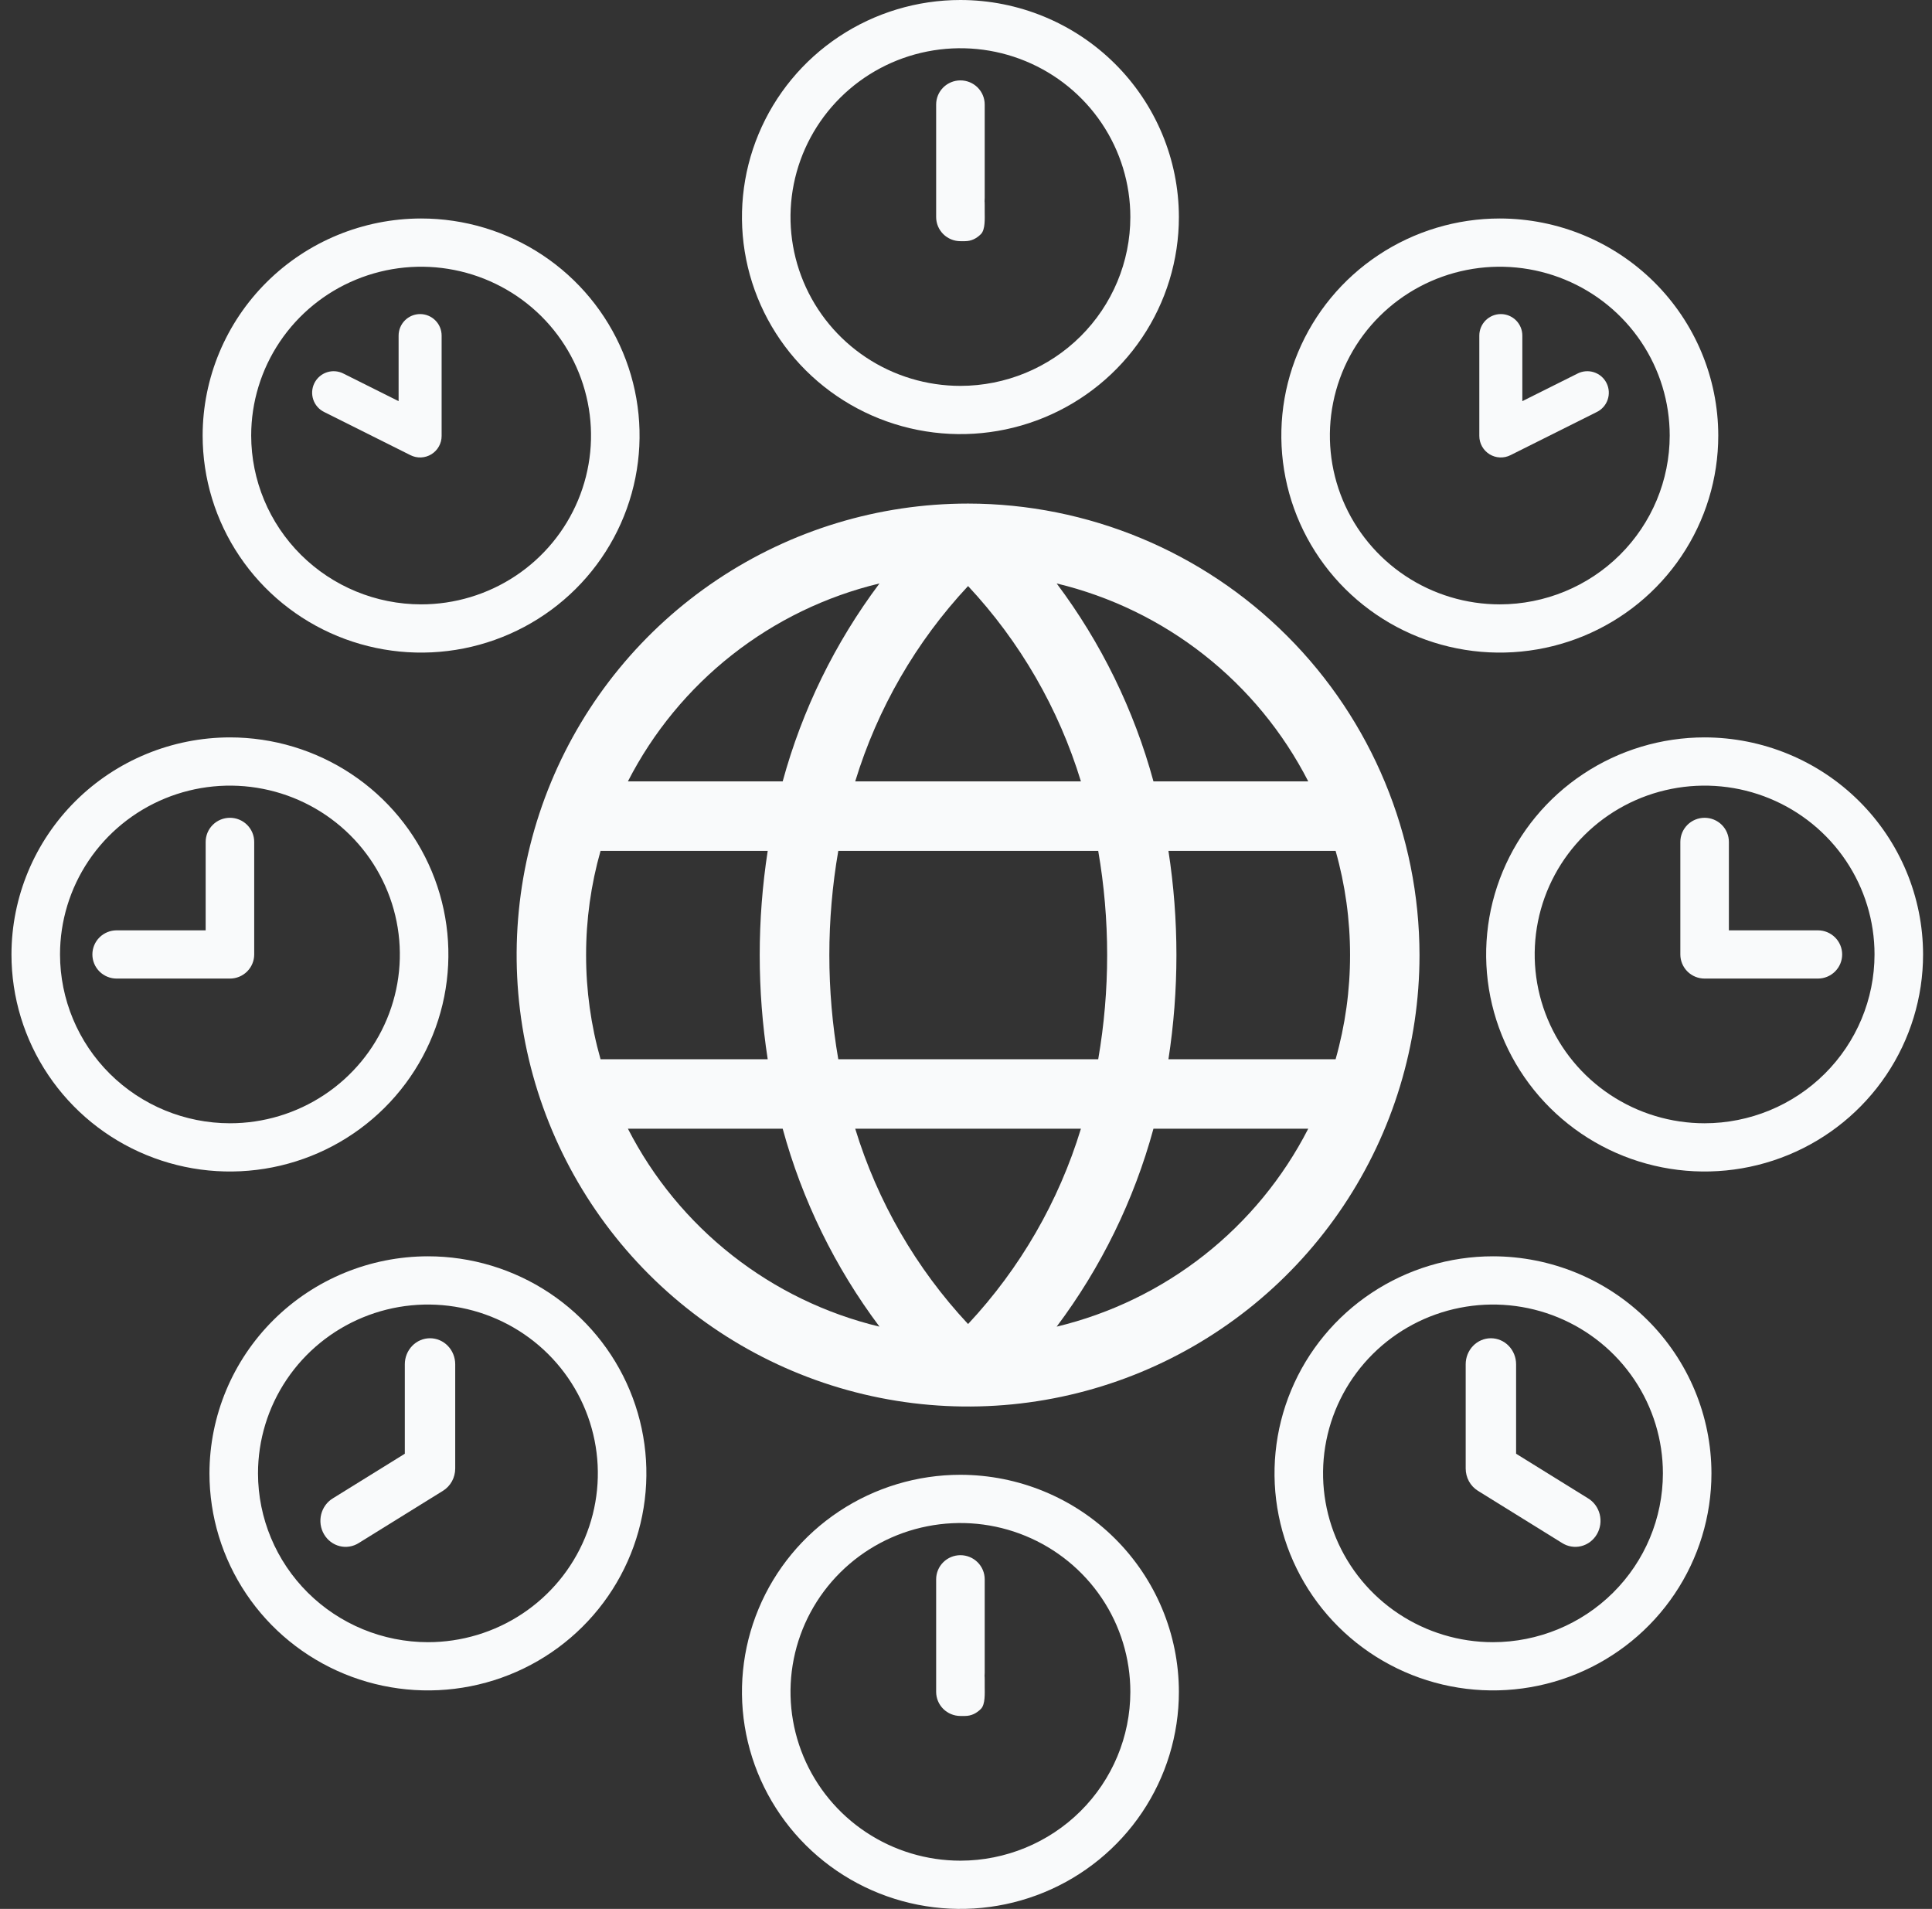
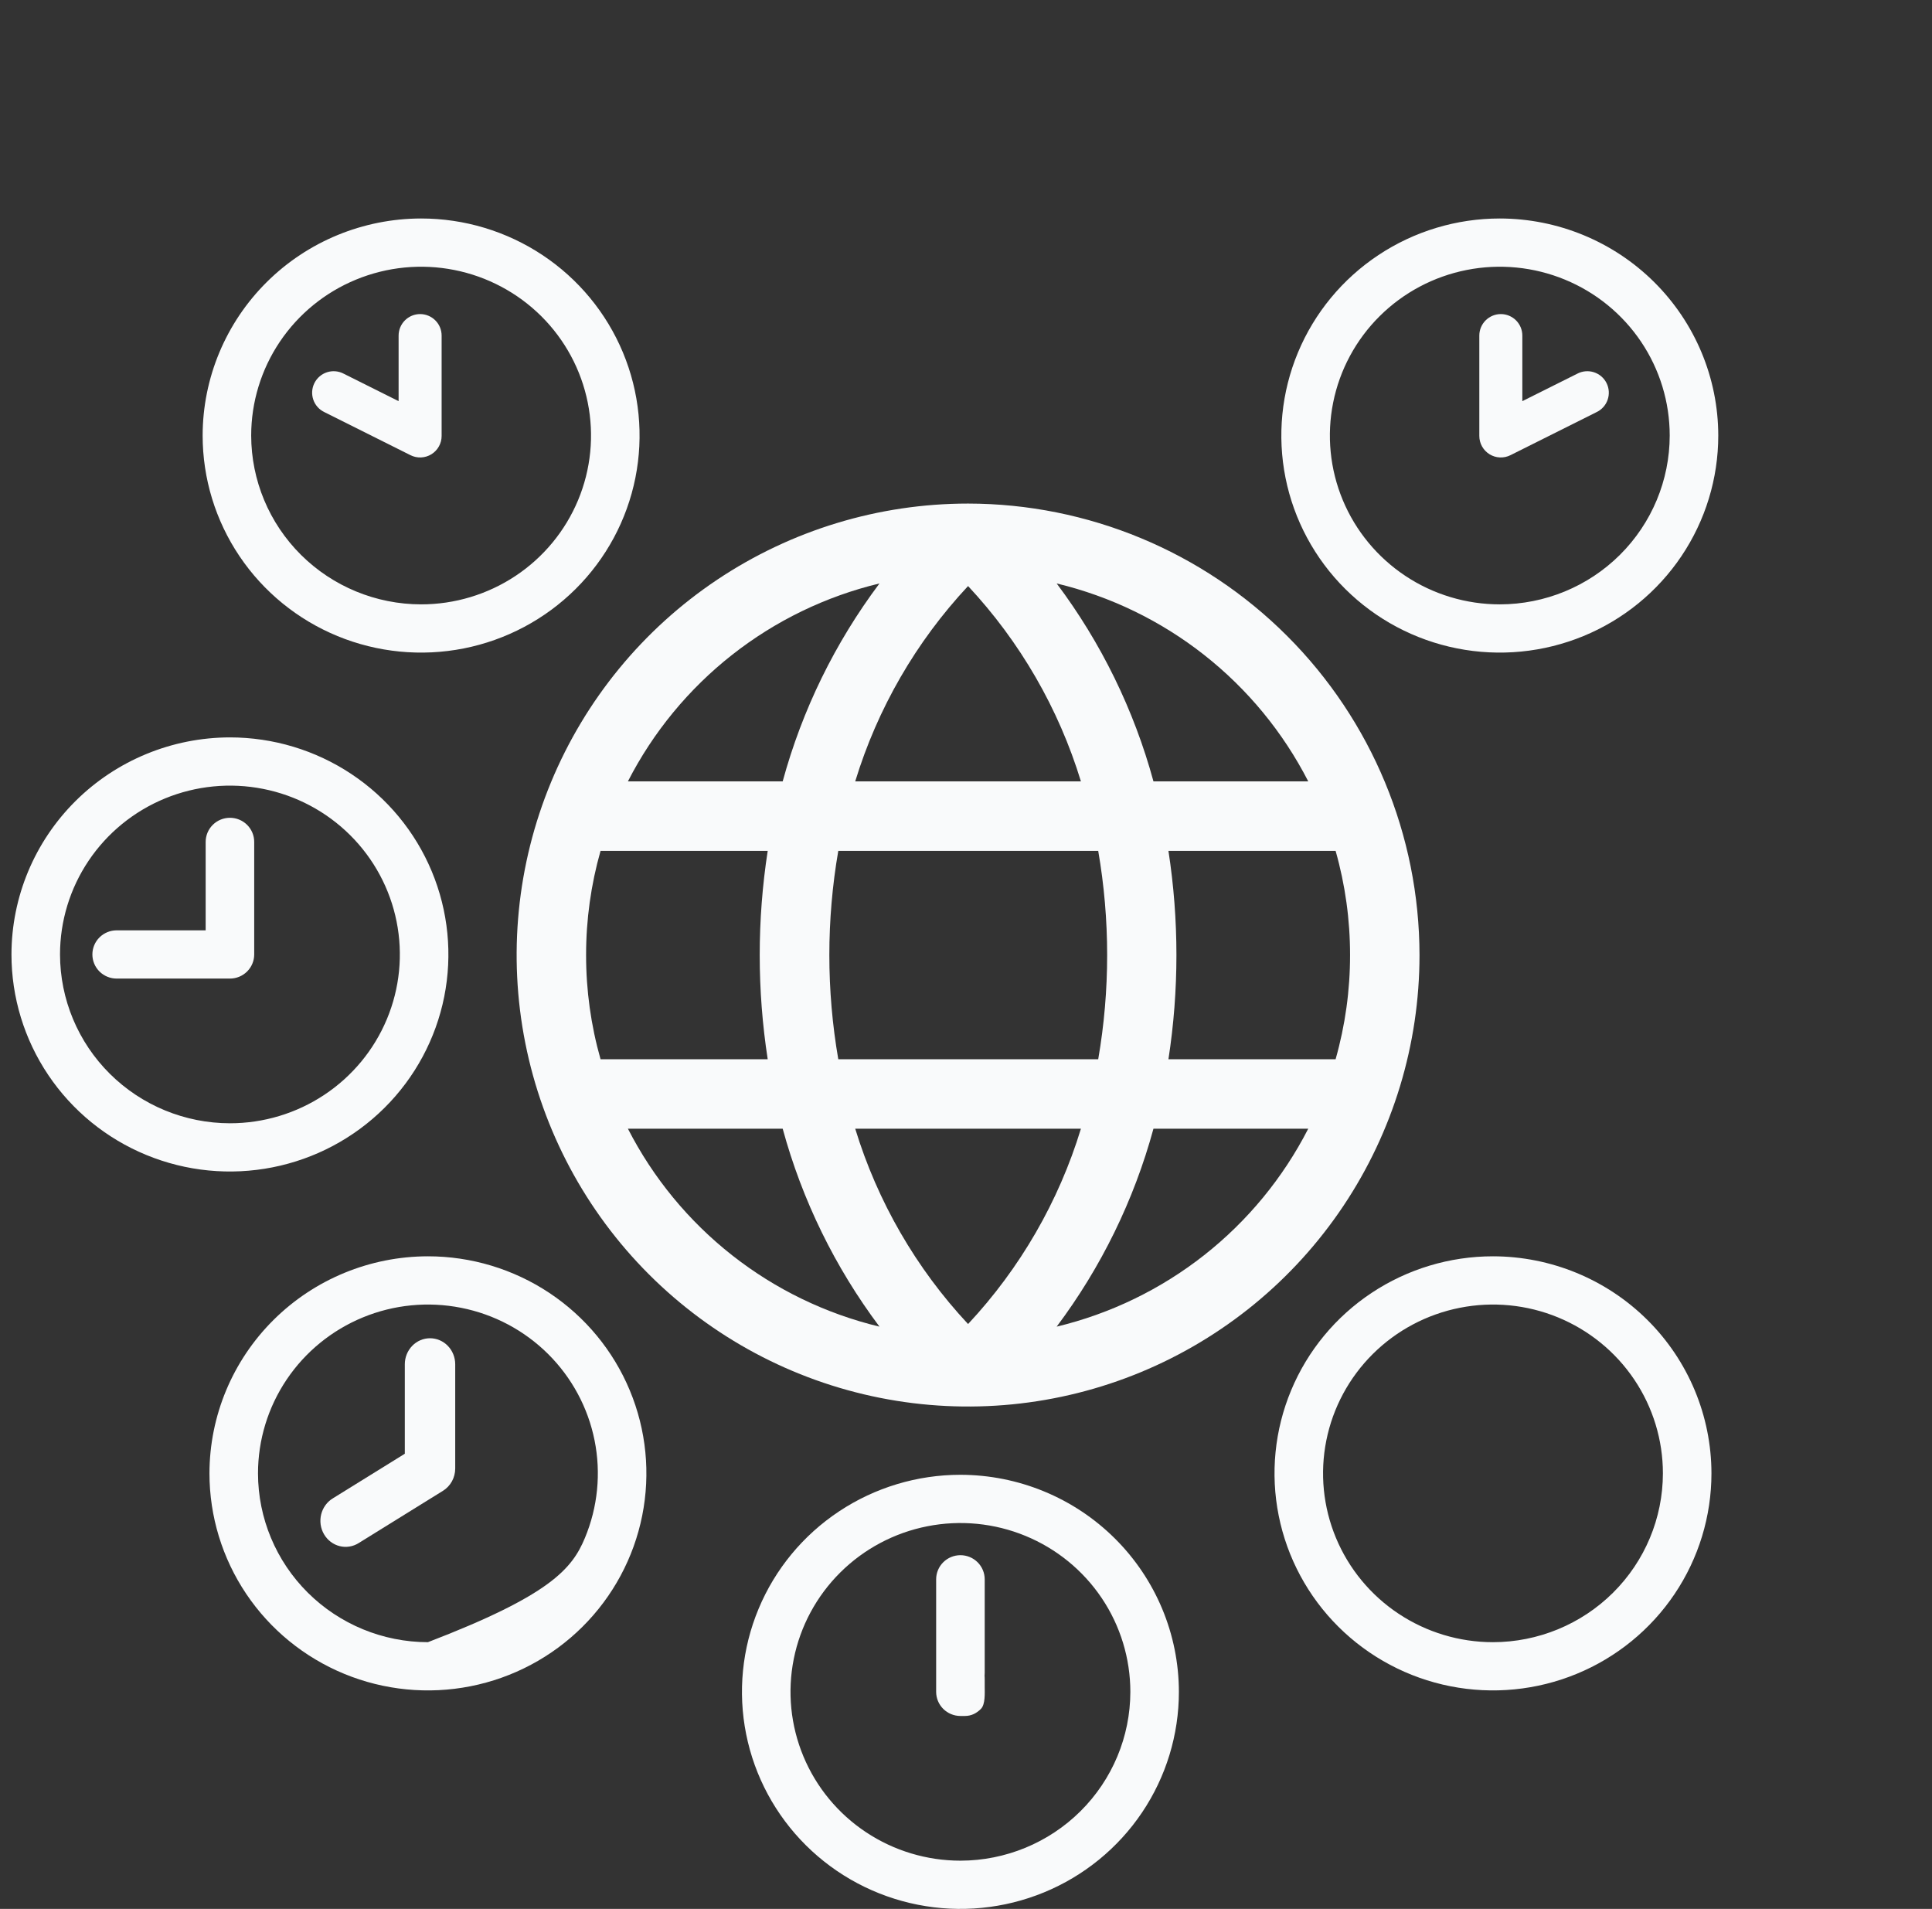
<svg xmlns="http://www.w3.org/2000/svg" width="166" height="164" viewBox="0 0 166 164" fill="none">
  <rect x="0" y="0" width="166" height="164" fill="#333333" stroke="none" />
  <path d="M83.178 43.263C75.507 43.263 68.008 45.538 61.629 49.8C55.25 54.062 50.279 60.12 47.343 67.207C44.407 74.295 43.639 82.094 45.136 89.618C46.633 97.142 50.327 104.053 55.751 109.478C61.176 114.902 68.087 118.597 75.611 120.093C83.135 121.59 90.934 120.822 98.022 117.886C105.109 114.95 111.167 109.979 115.429 103.6C119.691 97.222 121.966 89.722 121.966 82.051C121.954 71.767 117.864 61.908 110.592 54.637C103.321 47.365 93.462 43.275 83.178 43.263ZM115.999 82.051C116.001 85.078 115.583 88.09 114.757 91.002H100.394C101.309 85.07 101.309 79.032 100.394 73.1H114.757C115.583 76.012 116.001 79.024 115.999 82.051ZM73.481 96.969H92.875C90.965 103.23 87.648 108.97 83.178 113.752C78.711 108.969 75.394 103.229 73.481 96.969ZM72.027 91.002C71.002 85.079 71.002 79.023 72.027 73.1H94.36C95.384 79.023 95.384 85.079 94.36 91.002H72.027ZM50.358 82.051C50.355 79.024 50.773 76.012 51.6 73.1H65.963C65.047 79.032 65.047 85.07 65.963 91.002H51.6C50.773 88.09 50.355 85.078 50.358 82.051ZM92.875 67.132H73.481C75.392 60.872 78.709 55.131 83.178 50.349C87.646 55.133 90.963 60.873 92.875 67.132ZM112.392 67.132H99.107C97.433 60.989 94.611 55.219 90.79 50.126C95.406 51.234 99.728 53.328 103.459 56.264C107.191 59.2 110.243 62.907 112.407 67.132H112.392ZM75.566 50.126C71.746 55.219 68.924 60.989 67.249 67.132H53.95C56.114 62.907 59.166 59.2 62.897 56.264C66.628 53.328 70.95 51.234 75.566 50.126ZM53.95 96.969H67.249C68.924 103.112 71.746 108.883 75.566 113.976C70.95 112.867 66.628 110.773 62.897 107.838C59.166 104.902 56.114 101.195 53.95 96.969ZM90.79 113.976C94.611 108.883 97.433 103.112 99.107 96.969H112.407C110.243 101.195 107.191 104.902 103.459 107.838C99.728 110.773 95.406 112.867 90.79 113.976Z" fill="#F9FAFB" />
-   <path d="M146.462 63.352C142.75 63.352 139.121 64.446 136.034 66.495C132.947 68.544 130.541 71.456 129.12 74.864C127.7 78.271 127.328 82.021 128.052 85.638C128.776 89.255 130.564 92.578 133.189 95.186C135.814 97.794 139.159 99.57 142.8 100.289C146.442 101.009 150.216 100.64 153.646 99.228C157.076 97.817 160.007 95.427 162.07 92.36C164.133 89.293 165.233 85.688 165.233 82C165.228 77.056 163.249 72.316 159.729 68.82C156.21 65.324 151.439 63.358 146.462 63.352ZM146.462 96.504C143.575 96.504 140.752 95.653 138.351 94.059C135.95 92.466 134.079 90.201 132.974 87.55C131.869 84.9 131.58 81.984 132.143 79.17C132.707 76.357 134.097 73.772 136.139 71.744C138.181 69.716 140.782 68.334 143.614 67.775C146.446 67.215 149.382 67.502 152.049 68.6C154.717 69.698 156.997 71.557 158.602 73.942C160.206 76.327 161.062 79.131 161.062 82C161.058 85.845 159.518 89.532 156.781 92.251C154.044 94.97 150.333 96.5 146.462 96.504ZM158.281 82C158.281 82.549 158.061 83.076 157.67 83.465C157.279 83.854 156.749 84.072 156.196 84.072H146.462C145.909 84.072 145.379 83.854 144.988 83.465C144.597 83.076 144.377 82.549 144.377 82V72.331C144.377 71.781 144.597 71.254 144.988 70.865C145.379 70.477 145.909 70.259 146.462 70.259C147.016 70.259 147.546 70.477 147.937 70.865C148.328 71.254 148.548 71.781 148.548 72.331V79.928H156.196C156.749 79.928 157.279 80.146 157.67 80.535C158.061 80.923 158.281 81.45 158.281 82Z" fill="#F9FAFB" />
  <path d="M19.756 63.352C23.469 63.352 27.098 64.446 30.185 66.495C33.272 68.544 35.678 71.456 37.099 74.864C38.519 78.271 38.891 82.021 38.167 85.638C37.442 89.255 35.655 92.578 33.029 95.186C30.404 97.794 27.06 99.57 23.418 100.289C19.777 101.009 16.003 100.64 12.573 99.228C9.143 97.817 6.211 95.427 4.149 92.36C2.086 89.293 0.985 85.688 0.985 82C0.991 77.056 2.97 72.316 6.489 68.82C10.008 65.324 14.78 63.358 19.756 63.352ZM19.756 96.504C22.644 96.504 25.467 95.653 27.867 94.059C30.268 92.466 32.14 90.201 33.245 87.55C34.35 84.9 34.639 81.984 34.075 79.17C33.512 76.357 32.122 73.772 30.08 71.744C28.038 69.716 25.437 68.334 22.605 67.775C19.773 67.215 16.837 67.502 14.169 68.6C11.502 69.698 9.221 71.557 7.617 73.942C6.013 76.327 5.157 79.131 5.157 82C5.161 85.845 6.7 89.532 9.437 92.251C12.174 94.97 15.886 96.5 19.756 96.504ZM7.938 82C7.938 82.549 8.157 83.076 8.548 83.465C8.94 83.854 9.47 84.072 10.023 84.072H19.756C20.309 84.072 20.84 83.854 21.231 83.465C21.622 83.076 21.842 82.549 21.842 82V72.331C21.842 71.781 21.622 71.254 21.231 70.865C20.84 70.477 20.309 70.259 19.756 70.259C19.203 70.259 18.673 70.477 18.282 70.865C17.89 71.254 17.671 71.781 17.671 72.331V79.928H10.023C9.47 79.928 8.94 80.146 8.548 80.535C8.157 80.923 7.938 81.45 7.938 82Z" fill="#F9FAFB" />
-   <path d="M82.521 0C78.808 0 75.179 1.094 72.092 3.143C69.005 5.192 66.6 8.104 65.179 11.512C63.758 14.919 63.386 18.669 64.111 22.286C64.835 25.903 66.623 29.226 69.248 31.834C71.873 34.442 75.218 36.218 78.859 36.937C82.5 37.657 86.274 37.288 89.704 35.876C93.134 34.465 96.066 32.075 98.129 29.008C100.191 25.941 101.292 22.336 101.292 18.648C101.287 13.704 99.307 8.964 95.788 5.468C92.269 1.972 87.498 0.005 82.521 0ZM82.521 33.152C79.633 33.152 76.811 32.301 74.41 30.707C72.009 29.114 70.138 26.849 69.033 24.198C67.928 21.548 67.638 18.632 68.202 15.818C68.765 13.005 70.156 10.421 72.198 8.392C74.239 6.364 76.841 4.982 79.673 4.423C82.505 3.863 85.44 4.15 88.108 5.248C90.776 6.346 93.056 8.205 94.66 10.59C96.264 12.975 97.121 15.779 97.121 18.648C97.117 22.493 95.577 26.18 92.84 28.899C90.103 31.618 86.392 33.148 82.521 33.152ZM84.607 18.184C84.607 18.734 84.672 19.724 84.281 20.113C83.89 20.502 83.452 20.72 82.899 20.72L82.521 20.72C81.968 20.72 81.437 20.502 81.046 20.113C80.655 19.724 80.435 19.197 80.435 18.648V8.979C80.435 8.429 80.655 7.902 81.046 7.513C81.437 7.125 81.968 6.907 82.521 6.907C83.074 6.907 83.605 7.125 83.996 7.513C84.387 7.902 84.607 8.429 84.607 8.979V16.576V17.011C84.574 17.598 84.607 17.032 84.607 17.598C84.607 18.057 84.607 17.635 84.607 18.184Z" fill="#F9FAFB" />
  <path d="M82.521 126.704C78.808 126.704 75.179 127.798 72.092 129.847C69.005 131.896 66.6 134.808 65.179 138.216C63.758 141.623 63.386 145.373 64.111 148.99C64.835 152.607 66.623 155.93 69.248 158.538C71.873 161.146 75.218 162.922 78.859 163.641C82.5 164.361 86.274 163.992 89.704 162.58C93.134 161.169 96.066 158.779 98.129 155.712C100.191 152.646 101.292 149.04 101.292 145.352C101.287 140.408 99.307 135.668 95.788 132.172C92.269 128.676 87.498 126.71 82.521 126.704ZM82.521 159.856C79.633 159.856 76.811 159.005 74.41 157.411C72.009 155.818 70.138 153.553 69.033 150.902C67.928 148.252 67.638 145.336 68.202 142.522C68.765 139.709 70.156 137.125 72.198 135.096C74.239 133.068 76.841 131.686 79.673 131.127C82.505 130.567 85.44 130.854 88.108 131.952C90.776 133.05 93.056 134.909 94.66 137.294C96.264 139.679 97.121 142.483 97.121 145.352C97.117 149.197 95.577 152.884 92.84 155.603C90.103 158.322 86.392 159.852 82.521 159.856ZM84.607 144.889C84.607 145.438 84.672 146.428 84.281 146.817C83.89 147.206 83.452 147.424 82.899 147.424L82.521 147.424C81.968 147.424 81.437 147.206 81.046 146.817C80.655 146.428 80.435 145.901 80.435 145.352V135.683C80.435 135.133 80.655 134.606 81.046 134.218C81.437 133.829 81.968 133.611 82.521 133.611C83.074 133.611 83.605 133.829 83.996 134.218C84.387 134.606 84.607 135.133 84.607 135.683V143.28V143.715C84.574 144.302 84.607 143.737 84.607 144.302C84.607 144.761 84.607 144.339 84.607 144.889Z" fill="#F9FAFB" />
  <path d="M128.279 107.933C124.566 107.933 120.937 109.027 117.85 111.076C114.763 113.125 112.357 116.037 110.937 119.445C109.516 122.852 109.144 126.602 109.869 130.219C110.593 133.836 112.381 137.159 115.006 139.767C117.631 142.375 120.976 144.151 124.617 144.87C128.258 145.59 132.032 145.221 135.462 143.809C138.892 142.398 141.824 140.008 143.886 136.941C145.949 133.875 147.05 130.269 147.05 126.581C147.044 121.637 145.065 116.897 141.546 113.401C138.027 109.905 133.256 107.939 128.279 107.933ZM128.279 141.085C125.391 141.085 122.569 140.234 120.168 138.64C117.767 137.047 115.896 134.782 114.79 132.131C113.685 129.481 113.396 126.565 113.96 123.751C114.523 120.938 115.914 118.354 117.955 116.325C119.997 114.297 122.599 112.915 125.431 112.356C128.263 111.796 131.198 112.083 133.866 113.181C136.534 114.279 138.814 116.138 140.418 118.523C142.022 120.908 142.879 123.712 142.879 126.581C142.874 130.426 141.335 134.113 138.598 136.832C135.861 139.551 132.15 141.081 128.279 141.085Z" fill="#F9FAFB" />
-   <path d="M130.265 117.21V124.895L136.433 128.718C136.682 128.866 136.9 129.064 137.075 129.301C137.249 129.537 137.376 129.807 137.449 130.095C137.521 130.382 137.537 130.682 137.496 130.976C137.455 131.271 137.358 131.553 137.21 131.808C137.062 132.063 136.866 132.285 136.635 132.461C136.403 132.637 136.139 132.764 135.859 132.833C135.58 132.903 135.289 132.914 135.005 132.866C134.721 132.819 134.449 132.713 134.205 132.556L126.986 128.08C126.665 127.881 126.399 127.6 126.215 127.264C126.031 126.928 125.934 126.548 125.934 126.161V117.21C125.934 116.617 126.162 116.048 126.568 115.628C126.974 115.208 127.525 114.973 128.099 114.973C128.674 114.973 129.225 115.208 129.631 115.628C130.037 116.048 130.265 116.617 130.265 117.21Z" fill="#F9FAFB" />
-   <path d="M36.768 107.933C40.481 107.933 44.11 109.027 47.197 111.076C50.283 113.125 52.69 116.037 54.11 119.445C55.531 122.852 55.903 126.602 55.178 130.219C54.454 133.836 52.666 137.159 50.041 139.767C47.416 142.375 44.071 144.151 40.43 144.87C36.789 145.59 33.015 145.221 29.585 143.809C26.155 142.398 23.223 140.008 21.16 136.941C19.098 133.875 17.997 130.269 17.997 126.581C18.003 121.637 19.982 116.897 23.501 113.401C27.02 109.905 31.791 107.939 36.768 107.933ZM36.768 141.085C39.656 141.085 42.478 140.234 44.879 138.64C47.28 137.047 49.151 134.782 50.256 132.131C51.361 129.481 51.651 126.565 51.087 123.751C50.524 120.938 49.133 118.354 47.092 116.325C45.05 114.297 42.448 112.915 39.616 112.356C36.784 111.796 33.849 112.083 31.181 113.181C28.513 114.279 26.233 116.138 24.629 118.523C23.025 120.908 22.168 123.712 22.168 126.581C22.172 130.426 23.712 134.113 26.449 136.832C29.186 139.551 32.897 141.081 36.768 141.085Z" fill="#F9FAFB" />
+   <path d="M36.768 107.933C40.481 107.933 44.11 109.027 47.197 111.076C50.283 113.125 52.69 116.037 54.11 119.445C55.531 122.852 55.903 126.602 55.178 130.219C54.454 133.836 52.666 137.159 50.041 139.767C47.416 142.375 44.071 144.151 40.43 144.87C36.789 145.59 33.015 145.221 29.585 143.809C26.155 142.398 23.223 140.008 21.16 136.941C19.098 133.875 17.997 130.269 17.997 126.581C18.003 121.637 19.982 116.897 23.501 113.401C27.02 109.905 31.791 107.939 36.768 107.933ZM36.768 141.085C47.28 137.047 49.151 134.782 50.256 132.131C51.361 129.481 51.651 126.565 51.087 123.751C50.524 120.938 49.133 118.354 47.092 116.325C45.05 114.297 42.448 112.915 39.616 112.356C36.784 111.796 33.849 112.083 31.181 113.181C28.513 114.279 26.233 116.138 24.629 118.523C23.025 120.908 22.168 123.712 22.168 126.581C22.172 130.426 23.712 134.113 26.449 136.832C29.186 139.551 32.897 141.081 36.768 141.085Z" fill="#F9FAFB" />
  <path d="M34.782 117.21V124.895L28.614 128.718C28.365 128.866 28.147 129.064 27.972 129.301C27.798 129.537 27.671 129.807 27.598 130.095C27.526 130.382 27.51 130.682 27.55 130.976C27.591 131.271 27.689 131.553 27.837 131.808C27.985 132.063 28.18 132.285 28.412 132.461C28.644 132.637 28.908 132.764 29.187 132.833C29.467 132.903 29.758 132.914 30.041 132.866C30.326 132.819 30.598 132.713 30.841 132.556L38.061 128.08C38.382 127.881 38.647 127.6 38.832 127.264C39.016 126.928 39.113 126.548 39.113 126.161V117.21C39.113 116.617 38.885 116.048 38.479 115.628C38.073 115.208 37.522 114.973 36.947 114.973C36.373 114.973 35.822 115.208 35.416 115.628C35.01 116.048 34.782 116.617 34.782 117.21Z" fill="#F9FAFB" />
  <path d="M128.865 18.771C125.152 18.771 121.523 19.865 118.436 21.914C115.349 23.963 112.943 26.876 111.523 30.283C110.102 33.691 109.73 37.44 110.454 41.057C111.179 44.675 112.966 47.997 115.592 50.605C118.217 53.213 121.562 54.989 125.203 55.709C128.844 56.428 132.618 56.059 136.048 54.648C139.478 53.236 142.41 50.846 144.472 47.779C146.535 44.713 147.636 41.108 147.636 37.419C147.63 32.475 145.651 27.735 142.132 24.239C138.613 20.743 133.841 18.777 128.865 18.771ZM128.865 51.923C125.977 51.923 123.155 51.073 120.754 49.479C118.353 47.885 116.481 45.62 115.376 42.97C114.271 40.319 113.982 37.403 114.546 34.59C115.109 31.776 116.499 29.192 118.541 27.163C120.583 25.135 123.184 23.754 126.017 23.194C128.849 22.634 131.784 22.922 134.452 24.02C137.12 25.117 139.4 26.976 141.004 29.361C142.608 31.747 143.464 34.551 143.464 37.419C143.46 41.265 141.921 44.952 139.184 47.671C136.447 50.39 132.736 51.919 128.865 51.923Z" fill="#F9FAFB" />
  <path d="M137.17 35.411L129.779 39.107C129.497 39.248 129.184 39.314 128.87 39.3C128.555 39.286 128.25 39.191 127.982 39.026C127.714 38.86 127.493 38.629 127.34 38.354C127.186 38.079 127.106 37.77 127.105 37.455V28.831C127.105 28.341 127.3 27.871 127.647 27.525C127.993 27.178 128.463 26.983 128.953 26.983C129.443 26.983 129.914 27.178 130.26 27.525C130.607 27.871 130.801 28.341 130.801 28.831V34.464L135.518 32.107C135.736 31.991 135.974 31.921 136.22 31.899C136.465 31.877 136.713 31.904 136.947 31.979C137.182 32.054 137.399 32.175 137.587 32.336C137.774 32.496 137.927 32.692 138.037 32.913C138.147 33.133 138.212 33.373 138.228 33.619C138.244 33.865 138.211 34.112 138.13 34.345C138.049 34.578 137.923 34.792 137.758 34.975C137.593 35.158 137.393 35.307 137.17 35.411Z" fill="#F9FAFB" />
  <path d="M36.182 18.771C39.895 18.771 43.524 19.865 46.611 21.914C49.698 23.963 52.103 26.876 53.524 30.283C54.945 33.691 55.317 37.44 54.592 41.057C53.868 44.675 52.08 47.997 49.455 50.605C46.83 53.213 43.485 54.989 39.844 55.709C36.203 56.428 32.429 56.059 28.999 54.648C25.569 53.236 22.637 50.846 20.575 47.779C18.512 44.713 17.411 41.108 17.411 37.419C17.417 32.475 19.396 27.735 22.915 24.239C26.434 20.743 31.205 18.777 36.182 18.771ZM36.182 51.923C39.07 51.923 41.892 51.073 44.293 49.479C46.694 47.885 48.565 45.62 49.67 42.97C50.776 40.319 51.065 37.403 50.501 34.59C49.938 31.776 48.547 29.192 46.506 27.163C44.464 25.135 41.862 23.754 39.03 23.194C36.198 22.634 33.263 22.922 30.595 24.02C27.927 25.117 25.647 26.976 24.043 29.361C22.439 31.747 21.582 34.551 21.582 37.419C21.587 41.265 23.126 44.952 25.863 47.671C28.6 50.39 32.311 51.919 36.182 51.923Z" fill="#F9FAFB" />
  <path d="M27.88 35.411L35.272 39.107C35.554 39.248 35.867 39.314 36.181 39.3C36.495 39.286 36.801 39.191 37.069 39.026C37.337 38.86 37.558 38.629 37.711 38.354C37.865 38.079 37.945 37.77 37.945 37.455V28.831C37.945 28.341 37.751 27.871 37.404 27.525C37.057 27.178 36.587 26.983 36.097 26.983C35.607 26.983 35.137 27.178 34.791 27.525C34.444 27.871 34.249 28.341 34.249 28.831V34.464L29.533 32.107C29.315 31.991 29.076 31.921 28.831 31.899C28.585 31.877 28.338 31.904 28.103 31.979C27.869 32.054 27.651 32.175 27.464 32.336C27.277 32.496 27.124 32.692 27.014 32.913C26.904 33.133 26.838 33.373 26.823 33.619C26.807 33.865 26.84 34.112 26.921 34.345C27.001 34.578 27.128 34.792 27.293 34.975C27.457 35.158 27.657 35.307 27.88 35.411Z" fill="#F9FAFB" />
</svg>